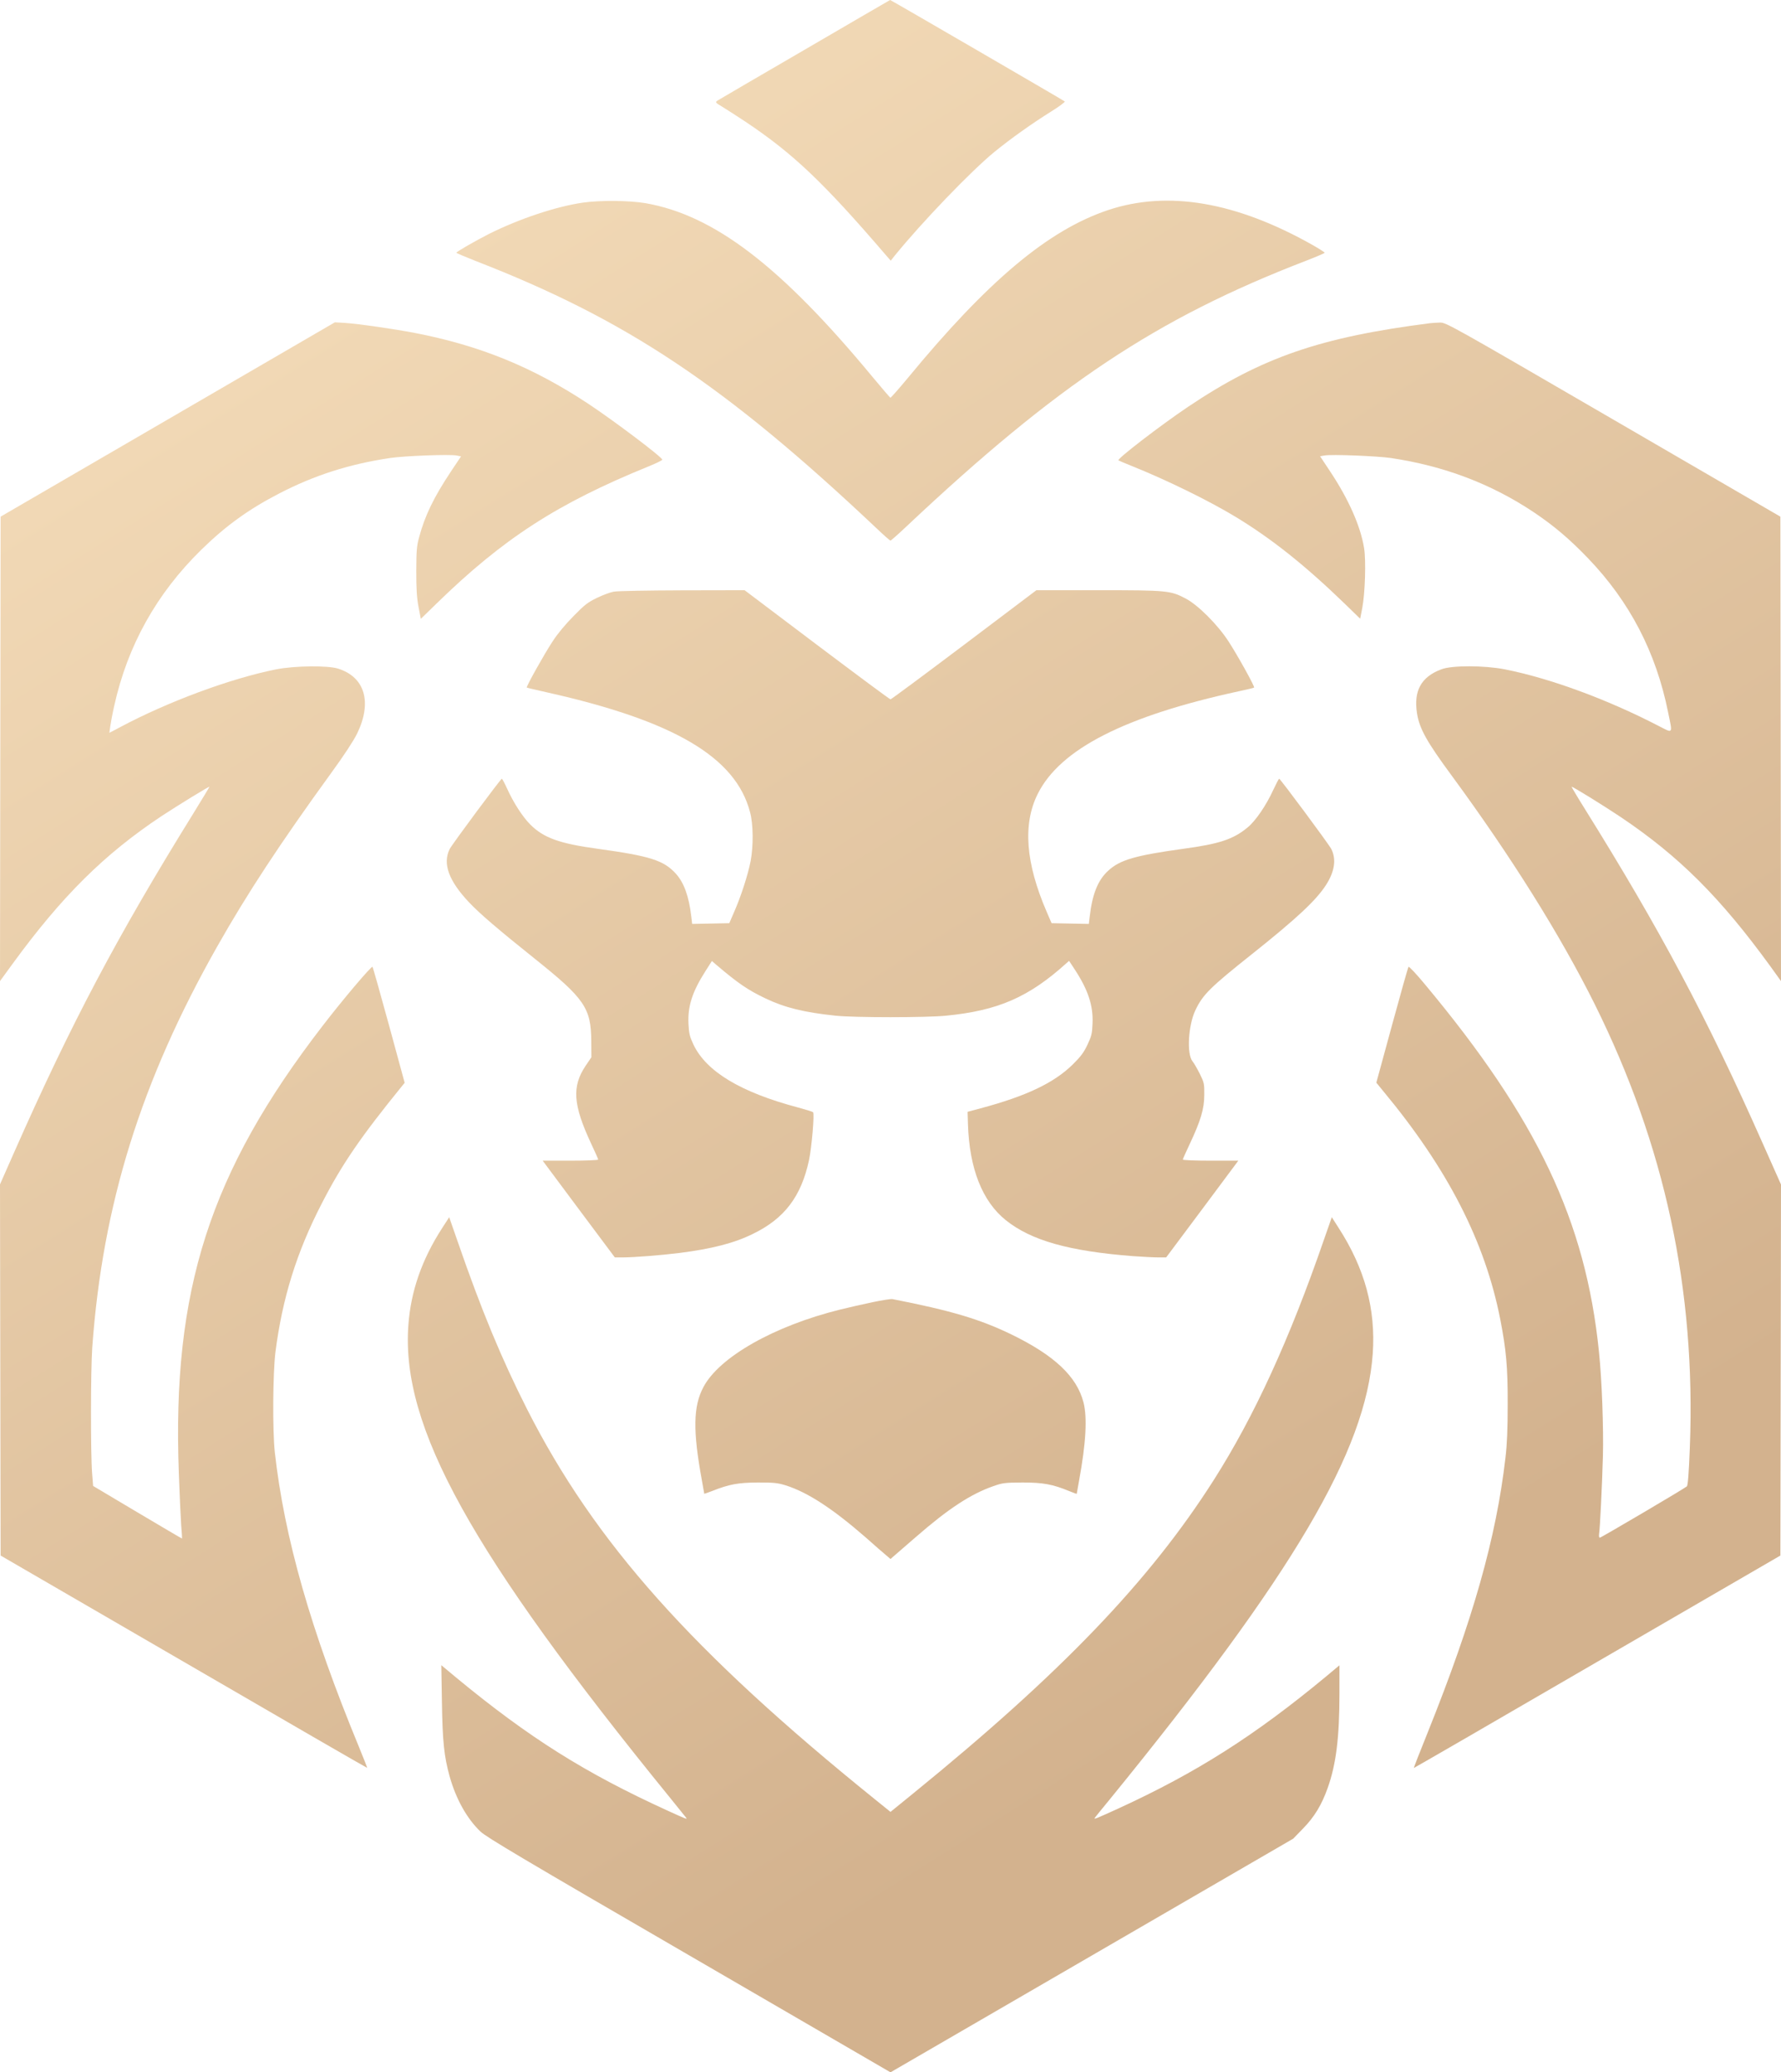
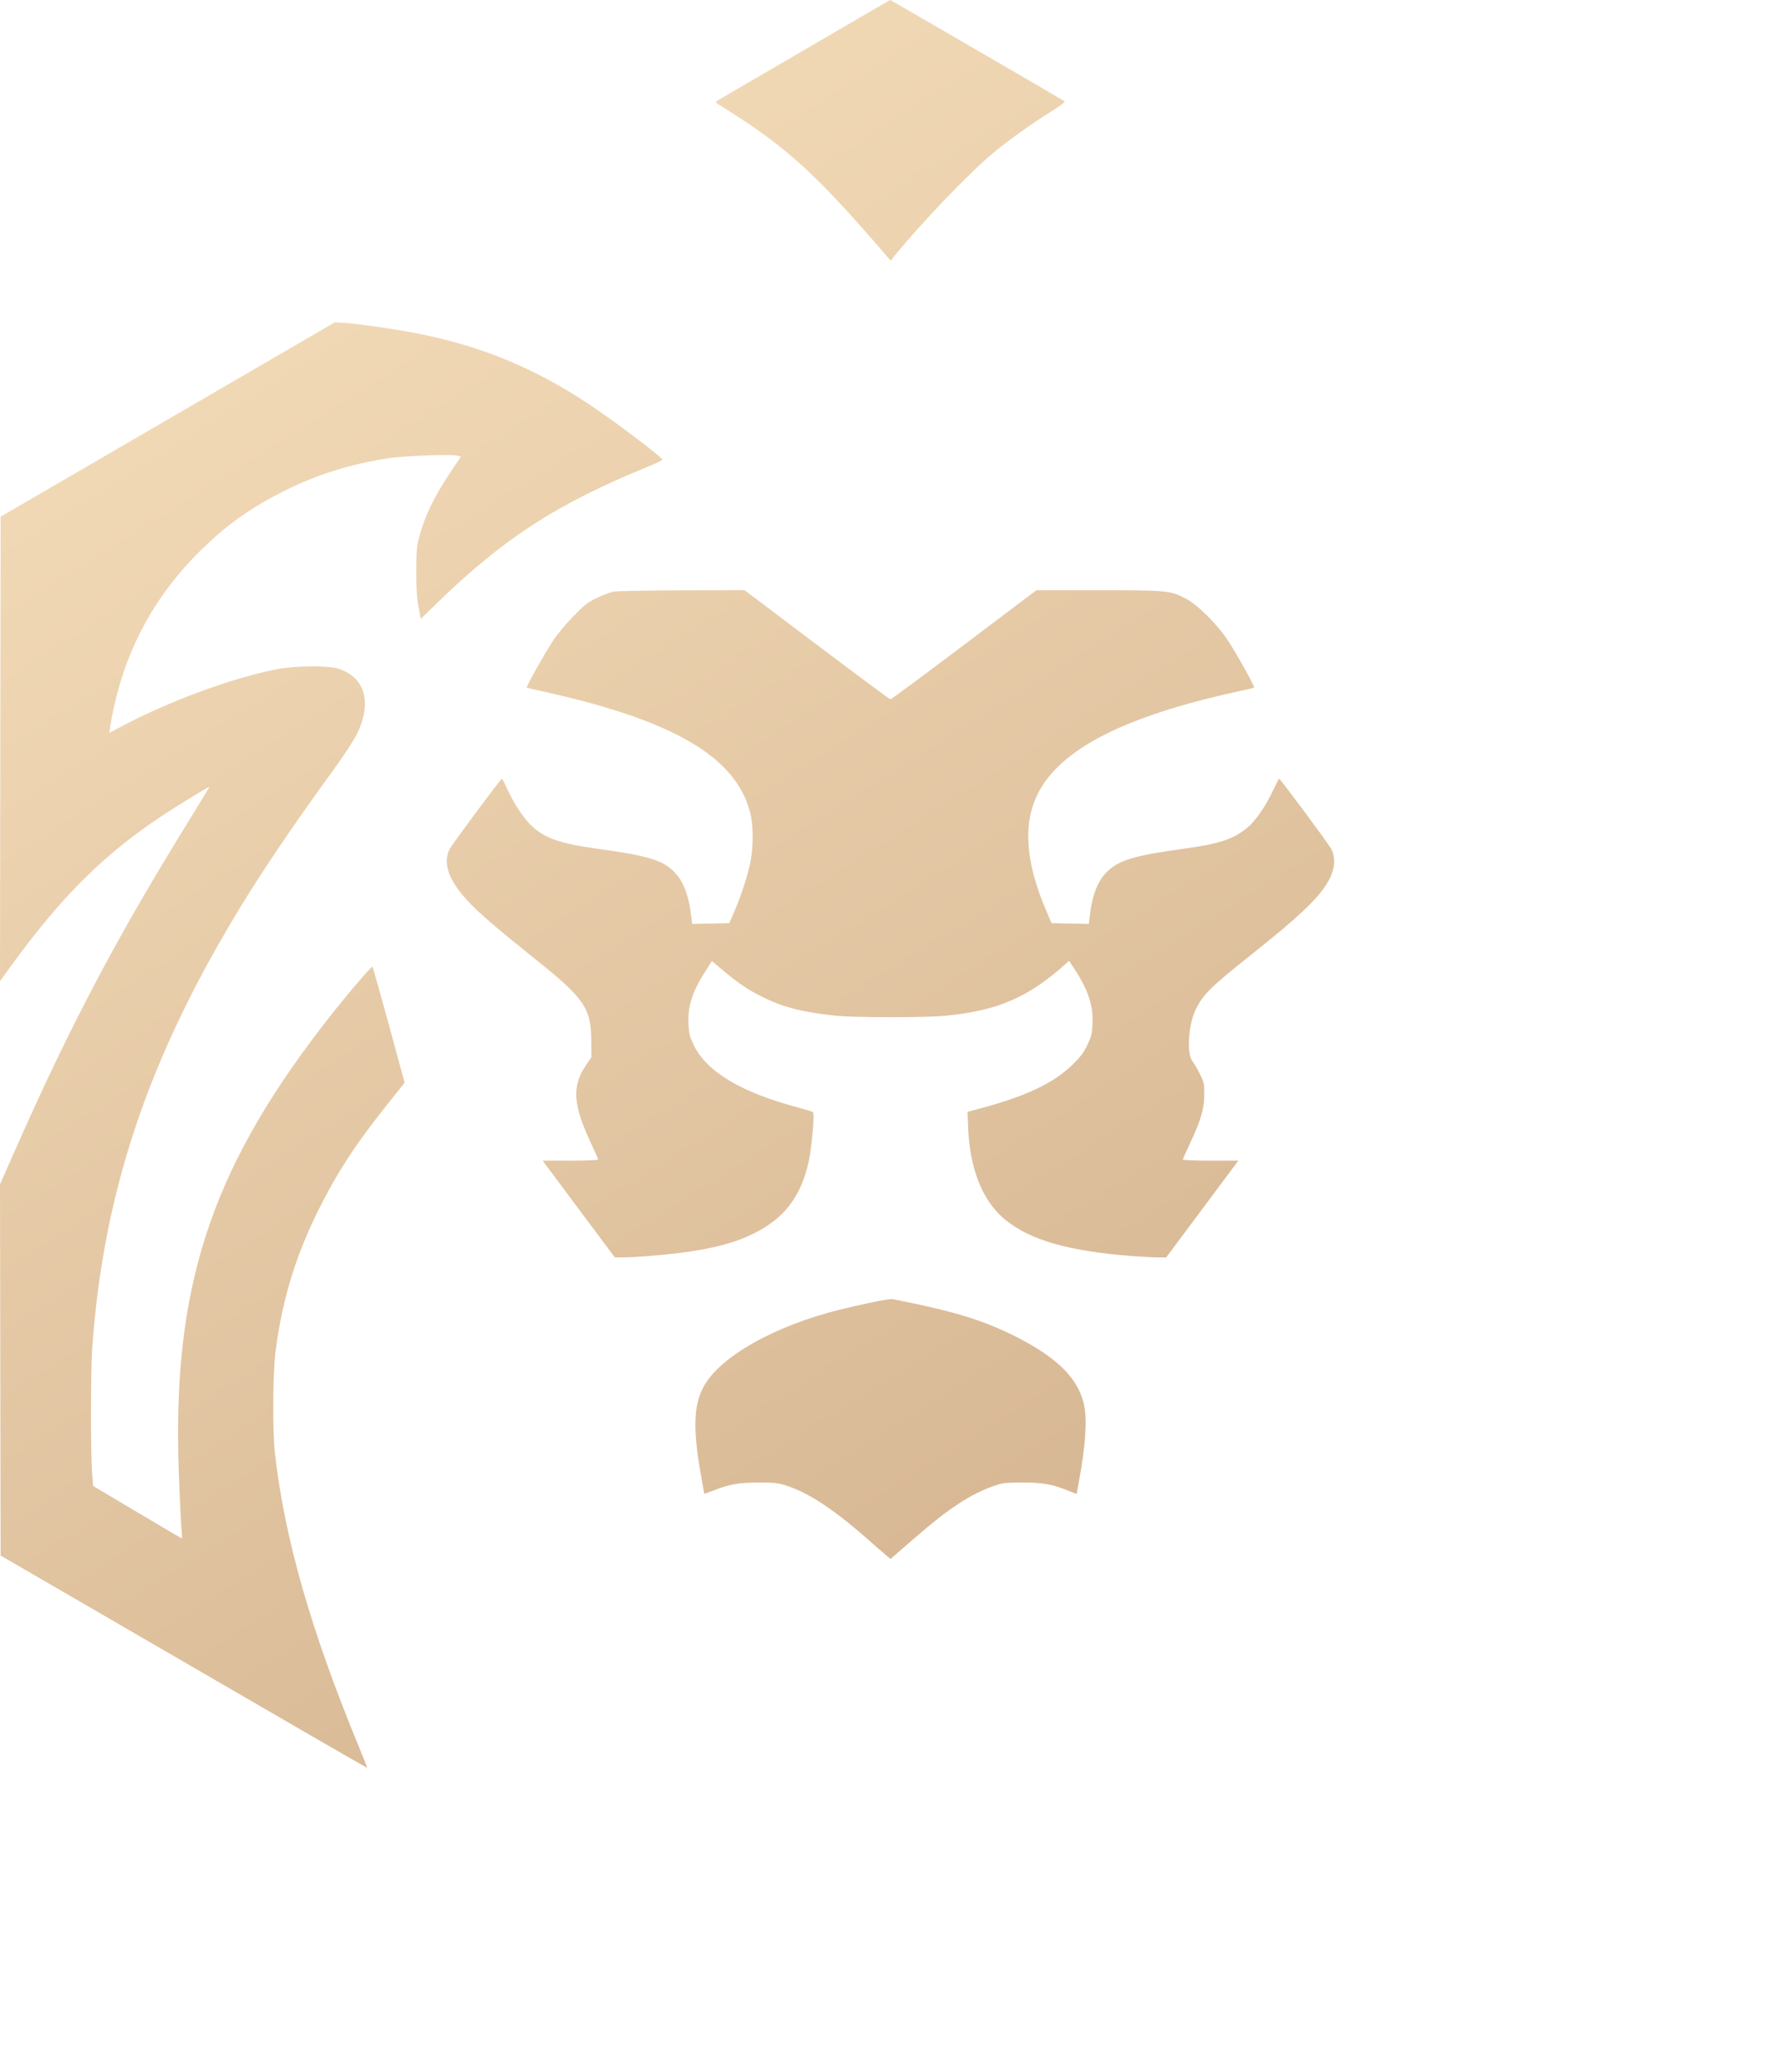
<svg xmlns="http://www.w3.org/2000/svg" width="362" height="421" viewBox="0 0 362 421" fill="none">
  <path d="M163.677 10.027C154.201 15.52 146.204 20.206 145.878 20.408C145.326 20.785 145.326 20.811 146.931 21.768C147.808 22.297 149.889 23.658 151.544 24.741C161.271 31.241 167.412 37.086 180.298 52.102L181.05 52.959L181.827 51.976C187.368 45.149 197.42 34.693 202.184 30.813C205.568 28.067 209.754 25.094 213.665 22.65C215.295 21.642 216.523 20.71 216.423 20.609C216.197 20.408 181.025 -0.025 180.925 2.32803e-05C180.9 2.32803e-05 173.128 4.51 163.677 10.027Z" fill="url(#paint0_linear_16_685)" />
-   <path d="M118.452 41.168C112.937 41.974 105.516 44.468 99.4 47.517C96.817 48.827 92.756 51.145 92.756 51.346C92.756 51.422 94.486 52.153 96.592 52.984C127.277 64.876 147.357 78.254 178.192 107.354C179.621 108.714 180.875 109.823 181 109.823C181.1 109.823 182.529 108.563 184.159 107.026C214.919 78.078 235.074 64.674 265.433 52.984C267.514 52.178 269.244 51.447 269.244 51.346C269.244 51.246 268.141 50.54 266.812 49.784C251.294 41.017 237.381 38.623 225.222 42.679C213.039 46.761 200.78 57.04 184.434 76.894C182.63 79.06 181.075 80.824 180.975 80.799C180.875 80.748 179.245 78.859 177.34 76.566C158.713 54.067 145.126 43.687 131.162 41.269C127.803 40.714 121.987 40.664 118.452 41.168Z" fill="url(#paint1_linear_16_685)" />
  <path d="M0.125 104.96L0 199.314L2.532 195.837C12.585 182.055 21.183 173.54 32.816 165.805C36.075 163.663 42.467 159.733 42.568 159.834C42.593 159.859 41.114 162.303 39.283 165.276C23.841 190.168 14.44 207.955 2.983 233.855L0 240.607L0.125 316.015L37.353 337.606C57.81 349.498 74.606 359.198 74.631 359.148C74.656 359.122 73.904 357.182 72.927 354.814C63.149 331.131 57.785 312.336 55.854 295.002C55.378 290.568 55.453 279.054 55.98 274.721C57.383 263.761 60.291 254.364 65.431 244.437C69.492 236.526 73.328 230.958 81.676 220.679L82.252 219.973L79.068 208.283C77.314 201.883 75.809 196.517 75.709 196.416C75.509 196.19 69.592 203.168 65.531 208.459C42.618 238.189 34.947 262.073 36.35 299.285C36.501 303.644 36.727 308.406 36.827 309.867C36.952 311.328 37.027 312.538 37.002 312.563C36.977 312.588 32.916 310.195 27.952 307.247L18.927 301.88L18.727 299.386C18.401 295.279 18.426 278.374 18.752 273.713C20.858 244.664 28.679 219.62 44.122 192.335C50.239 181.526 56.932 171.348 67.261 157.113C69.893 153.51 71.849 150.512 72.576 149.051C75.684 142.651 74.18 137.537 68.69 135.824C66.534 135.168 59.941 135.244 56.155 135.975C46.905 137.814 34.094 142.55 24.342 147.766L22.236 148.874L22.412 147.564C22.512 146.833 22.863 144.944 23.214 143.407C25.922 131.163 31.813 120.606 40.888 111.712C45.877 106.825 50.514 103.474 56.707 100.274C63.851 96.57 70.971 94.278 79.319 93.043C82.152 92.615 91.428 92.262 92.806 92.539L93.709 92.716L91.653 95.79C88.169 101.03 86.364 104.759 85.21 109.067C84.684 110.931 84.634 111.813 84.609 115.995C84.609 119.623 84.709 121.387 85.06 123.251L85.536 125.721L88.72 122.622C102.283 109.394 113.313 102.264 131.939 94.706C133.419 94.101 134.622 93.497 134.622 93.396C134.622 92.892 124.87 85.535 119.58 82.033C108.324 74.601 97.62 70.217 84.358 67.647C80.021 66.816 72.851 65.783 70.194 65.606L68.063 65.481L0.125 104.96Z" fill="url(#paint2_linear_16_685)" />
-   <path d="M290.678 65.657C268.341 68.504 256.433 72.611 241.492 82.638C235.902 86.392 226.927 93.295 227.328 93.522C227.428 93.597 228.632 94.101 230.01 94.656C237.18 97.528 245.804 101.761 251.244 105.061C258.614 109.546 265.358 114.937 273.38 122.697L276.464 125.695L276.89 123.503C277.466 120.53 277.667 113.904 277.266 111.385C276.564 106.951 274.132 101.458 270.422 95.865L268.316 92.691L269.194 92.539C270.572 92.262 279.848 92.64 282.681 93.043C293.511 94.656 303.087 98.284 311.736 104.053C315.898 106.85 318.981 109.47 322.767 113.4C331.265 122.244 336.605 132.523 339.062 144.742C339.989 149.252 340.14 149.025 337.006 147.413C326.552 142.021 315.045 137.789 305.845 135.975C301.683 135.168 295.115 135.143 292.959 135.975C288.848 137.512 287.294 140.359 288.021 144.944C288.522 148.043 289.976 150.663 295.065 157.566C307.148 174.018 317.101 189.891 324.12 203.975C338.385 232.671 344.702 261.972 343.474 293.969C343.273 299.336 343.073 301.754 342.872 301.956C342.371 302.41 325.424 312.387 325.173 312.387C325.023 312.387 324.973 312.084 325.023 311.681C325.198 310.673 325.625 301.981 325.8 295.884C325.95 290.14 325.599 280.39 324.998 274.595C322.29 248.04 312.463 227.33 289.6 199.943C287.895 197.878 286.391 196.29 286.291 196.416C286.191 196.517 284.686 201.858 282.932 208.283L279.748 219.948L281.127 221.636C294.238 237.408 301.834 252.197 304.942 268.044C306.146 274.242 306.472 277.719 306.447 285.302C306.447 290.392 306.321 293.415 305.995 296.136C304.115 312.387 299.402 329.04 290.177 351.992C288.597 355.897 287.344 359.122 287.369 359.173C287.394 359.198 304.19 349.498 324.647 337.606L361.875 316.015L362 240.633L358.265 232.243C346.933 206.696 337.457 188.908 322.09 164.268C320.586 161.875 319.407 159.859 319.432 159.834C319.558 159.708 326.026 163.714 329.41 165.981C341.343 173.993 349.691 182.358 359.844 196.315L362 199.314L361.875 104.96L327.906 85.233C294.814 66.01 293.912 65.506 292.683 65.531C292.007 65.556 291.104 65.606 290.678 65.657Z" fill="url(#paint3_linear_16_685)" />
  <path d="M124.72 120.203C124.043 120.329 122.513 120.883 121.335 121.463C119.505 122.344 118.828 122.848 116.572 125.166C114.943 126.804 113.288 128.794 112.285 130.356C110.58 132.951 106.92 139.502 107.071 139.678C107.121 139.729 109.026 140.182 111.307 140.686C137.029 146.456 149.538 153.838 152.446 164.974C153.123 167.468 153.148 171.801 152.571 174.925C152.045 177.646 150.591 182.181 149.212 185.28L148.234 187.548L140.689 187.699L140.513 186.238C140.037 182.081 139.009 179.284 137.354 177.47C134.898 174.774 132.09 173.892 121.461 172.431C113.714 171.373 110.48 170.214 107.773 167.493C106.193 165.906 104.363 163.059 103.035 160.136C102.558 159.078 102.082 158.221 102.007 158.196C101.781 158.196 91.904 171.499 91.403 172.482C89.923 175.429 91.202 178.931 95.313 183.29C97.519 185.633 101.305 188.858 108.801 194.854C118.828 202.866 120.132 204.806 120.182 211.483L120.207 214.783L119.029 216.521C116.196 220.754 116.472 224.458 120.182 232.394C120.959 234.032 121.586 235.468 121.586 235.569C121.586 235.694 119.054 235.795 115.945 235.795H110.305L117.625 245.621L124.97 255.447H126.6C128.831 255.447 134.296 255.019 138.132 254.54C144.675 253.709 149.237 252.55 153.048 250.66C159.44 247.561 162.85 243.076 164.429 235.72C164.981 233.15 165.582 226.221 165.256 225.944C165.156 225.843 163.777 225.415 162.198 224.987C150.516 221.888 143.547 217.68 140.939 212.188C140.187 210.576 140.037 209.996 139.937 208.006C139.761 204.403 140.714 201.48 143.396 197.273L144.7 195.232L145.602 196.013C149.989 199.742 151.97 201.102 155.555 202.816C159.516 204.705 163.376 205.663 169.844 206.343C173.73 206.746 188.17 206.746 192.281 206.343C202.86 205.31 209.103 202.589 216.749 195.686L217.3 195.207L218.428 196.92C221.161 201.077 222.239 204.327 222.063 207.955C221.988 209.971 221.863 210.475 221.036 212.238C220.284 213.826 219.682 214.632 218.027 216.27C214.217 219.998 208.626 222.669 199.301 225.163L196.668 225.869L196.743 228.363C197.019 237.357 199.652 244.059 204.44 247.889C209.604 252.021 217.3 254.187 230.361 255.195C232.216 255.321 234.473 255.447 235.4 255.447H237.03L244.375 245.621L251.695 235.795H246.055C242.946 235.795 240.414 235.694 240.414 235.569C240.414 235.468 241.041 234.057 241.793 232.47C244.049 227.683 244.776 225.264 244.776 222.442C244.801 220.175 244.751 219.948 243.874 218.159C243.347 217.126 242.695 215.967 242.37 215.589C241.191 214.103 241.517 208.333 242.946 205.285C244.45 202.085 245.954 200.599 254.453 193.846C263.503 186.641 267.514 182.912 269.52 179.788C271.274 177.067 271.65 174.573 270.598 172.482C270.096 171.499 260.219 158.196 259.993 158.196C259.918 158.221 259.392 159.204 258.84 160.388C257.361 163.638 255.18 166.813 253.525 168.148C250.642 170.516 247.81 171.449 240.539 172.431C230.737 173.792 227.654 174.673 225.247 176.891C223.166 178.78 222.013 181.627 221.487 186.238L221.311 187.699L213.74 187.548L212.763 185.28C208.451 175.328 207.849 167.417 210.933 161.27C215.495 152.15 228.682 145.448 251.796 140.434C253.45 140.081 254.854 139.754 254.904 139.678C255.08 139.502 251.545 133.128 249.74 130.356C247.534 126.93 243.498 122.899 240.991 121.589C237.907 119.976 237.28 119.901 223.217 119.901H210.657L195.966 130.986C187.869 137.083 181.15 142.072 181 142.072C180.85 142.072 174.131 137.083 166.034 130.986L151.343 119.901L138.658 119.926C131.689 119.951 125.421 120.052 124.72 120.203Z" fill="url(#paint4_linear_16_685)" />
-   <path d="M89.848 249.526C85.762 255.85 83.506 262.275 83.004 269.203C81.475 289.837 95.639 315.41 136.352 365.421C137.931 367.361 139.335 369.099 139.46 369.276C139.761 369.679 139.46 369.553 135.7 367.84C118.954 360.206 107.597 353.076 92.781 340.856L89.698 338.286L89.823 345.82C89.948 353.857 90.274 356.83 91.377 360.836C92.681 365.496 94.912 369.477 97.67 372.097C98.898 373.256 106.419 377.716 140.087 397.242L181 421L262.851 373.534L264.857 371.468C267.163 369.099 268.642 366.681 269.87 363.204C271.575 358.417 272.252 352.95 272.252 344.056V338.312L269.57 340.554C254.979 352.647 243.172 360.13 227.353 367.386C222.765 369.477 222.214 369.704 222.54 369.276C222.665 369.099 224.069 367.361 225.673 365.421C262.951 319.668 277.617 294.801 279.021 274.998C279.647 265.953 277.416 257.689 272.052 249.4L270.698 247.284L269.118 251.794C262.124 272.05 254.954 287.721 246.706 300.671C233.67 321.154 215.746 339.849 185.588 364.363L181 368.092L177.816 365.522C140.689 335.565 120.884 313.369 107.146 286.31C101.957 276.081 97.82 266.104 93.007 252.172L91.302 247.284L89.848 249.526Z" fill="url(#paint5_linear_16_685)" />
  <path d="M177.365 264.542C175.435 264.945 172.451 265.626 170.722 266.054C157.31 269.38 146.179 275.703 142.97 281.8C140.889 285.706 140.814 290.694 142.669 300.772C142.92 302.208 143.145 303.442 143.145 303.468C143.145 303.493 143.847 303.241 144.725 302.913C148.209 301.528 150.039 301.2 154.051 301.175C157.31 301.175 158.062 301.251 159.691 301.754C164.153 303.165 169.192 306.441 175.961 312.336C177.791 313.974 179.696 315.611 180.148 315.989L181 316.72L181.978 315.863C182.504 315.41 184.384 313.772 186.139 312.261C192.732 306.516 197.295 303.518 201.933 301.906C203.788 301.251 204.239 301.2 207.824 301.175C211.986 301.175 213.966 301.528 217.375 302.939C218.178 303.266 218.855 303.518 218.855 303.468C218.855 303.442 219.08 302.208 219.331 300.772C220.735 293.163 221.011 287.973 220.233 284.925C218.88 279.634 214.317 275.351 205.568 271.093C199.225 268.019 193.359 266.255 181.376 263.912C181.1 263.862 179.295 264.139 177.365 264.542Z" fill="url(#paint6_linear_16_685)" />
  <defs>
    <linearGradient id="paint0_linear_16_685" x1="105.309" y1="1.16052e-05" x2="301.779" y2="312.532" gradientUnits="userSpaceOnUse">
      <stop stop-color="#F4DCB9" />
      <stop offset="1" stop-color="#D3B28E" />
    </linearGradient>
    <linearGradient id="paint1_linear_16_685" x1="105.309" y1="1.16052e-05" x2="301.779" y2="312.532" gradientUnits="userSpaceOnUse">
      <stop stop-color="#F4DCB9" />
      <stop offset="1" stop-color="#D3B28E" />
    </linearGradient>
    <linearGradient id="paint2_linear_16_685" x1="105.309" y1="1.16052e-05" x2="301.779" y2="312.532" gradientUnits="userSpaceOnUse">
      <stop stop-color="#F4DCB9" />
      <stop offset="1" stop-color="#D3B28E" />
    </linearGradient>
    <linearGradient id="paint3_linear_16_685" x1="105.309" y1="1.16052e-05" x2="301.779" y2="312.532" gradientUnits="userSpaceOnUse">
      <stop stop-color="#F4DCB9" />
      <stop offset="1" stop-color="#D3B28E" />
    </linearGradient>
    <linearGradient id="paint4_linear_16_685" x1="105.309" y1="1.16052e-05" x2="301.779" y2="312.532" gradientUnits="userSpaceOnUse">
      <stop stop-color="#F4DCB9" />
      <stop offset="1" stop-color="#D3B28E" />
    </linearGradient>
    <linearGradient id="paint5_linear_16_685" x1="105.309" y1="1.16052e-05" x2="301.779" y2="312.532" gradientUnits="userSpaceOnUse">
      <stop stop-color="#F4DCB9" />
      <stop offset="1" stop-color="#D3B28E" />
    </linearGradient>
    <linearGradient id="paint6_linear_16_685" x1="105.309" y1="1.16052e-05" x2="301.779" y2="312.532" gradientUnits="userSpaceOnUse">
      <stop stop-color="#F4DCB9" />
      <stop offset="1" stop-color="#D3B28E" />
    </linearGradient>
  </defs>
</svg>